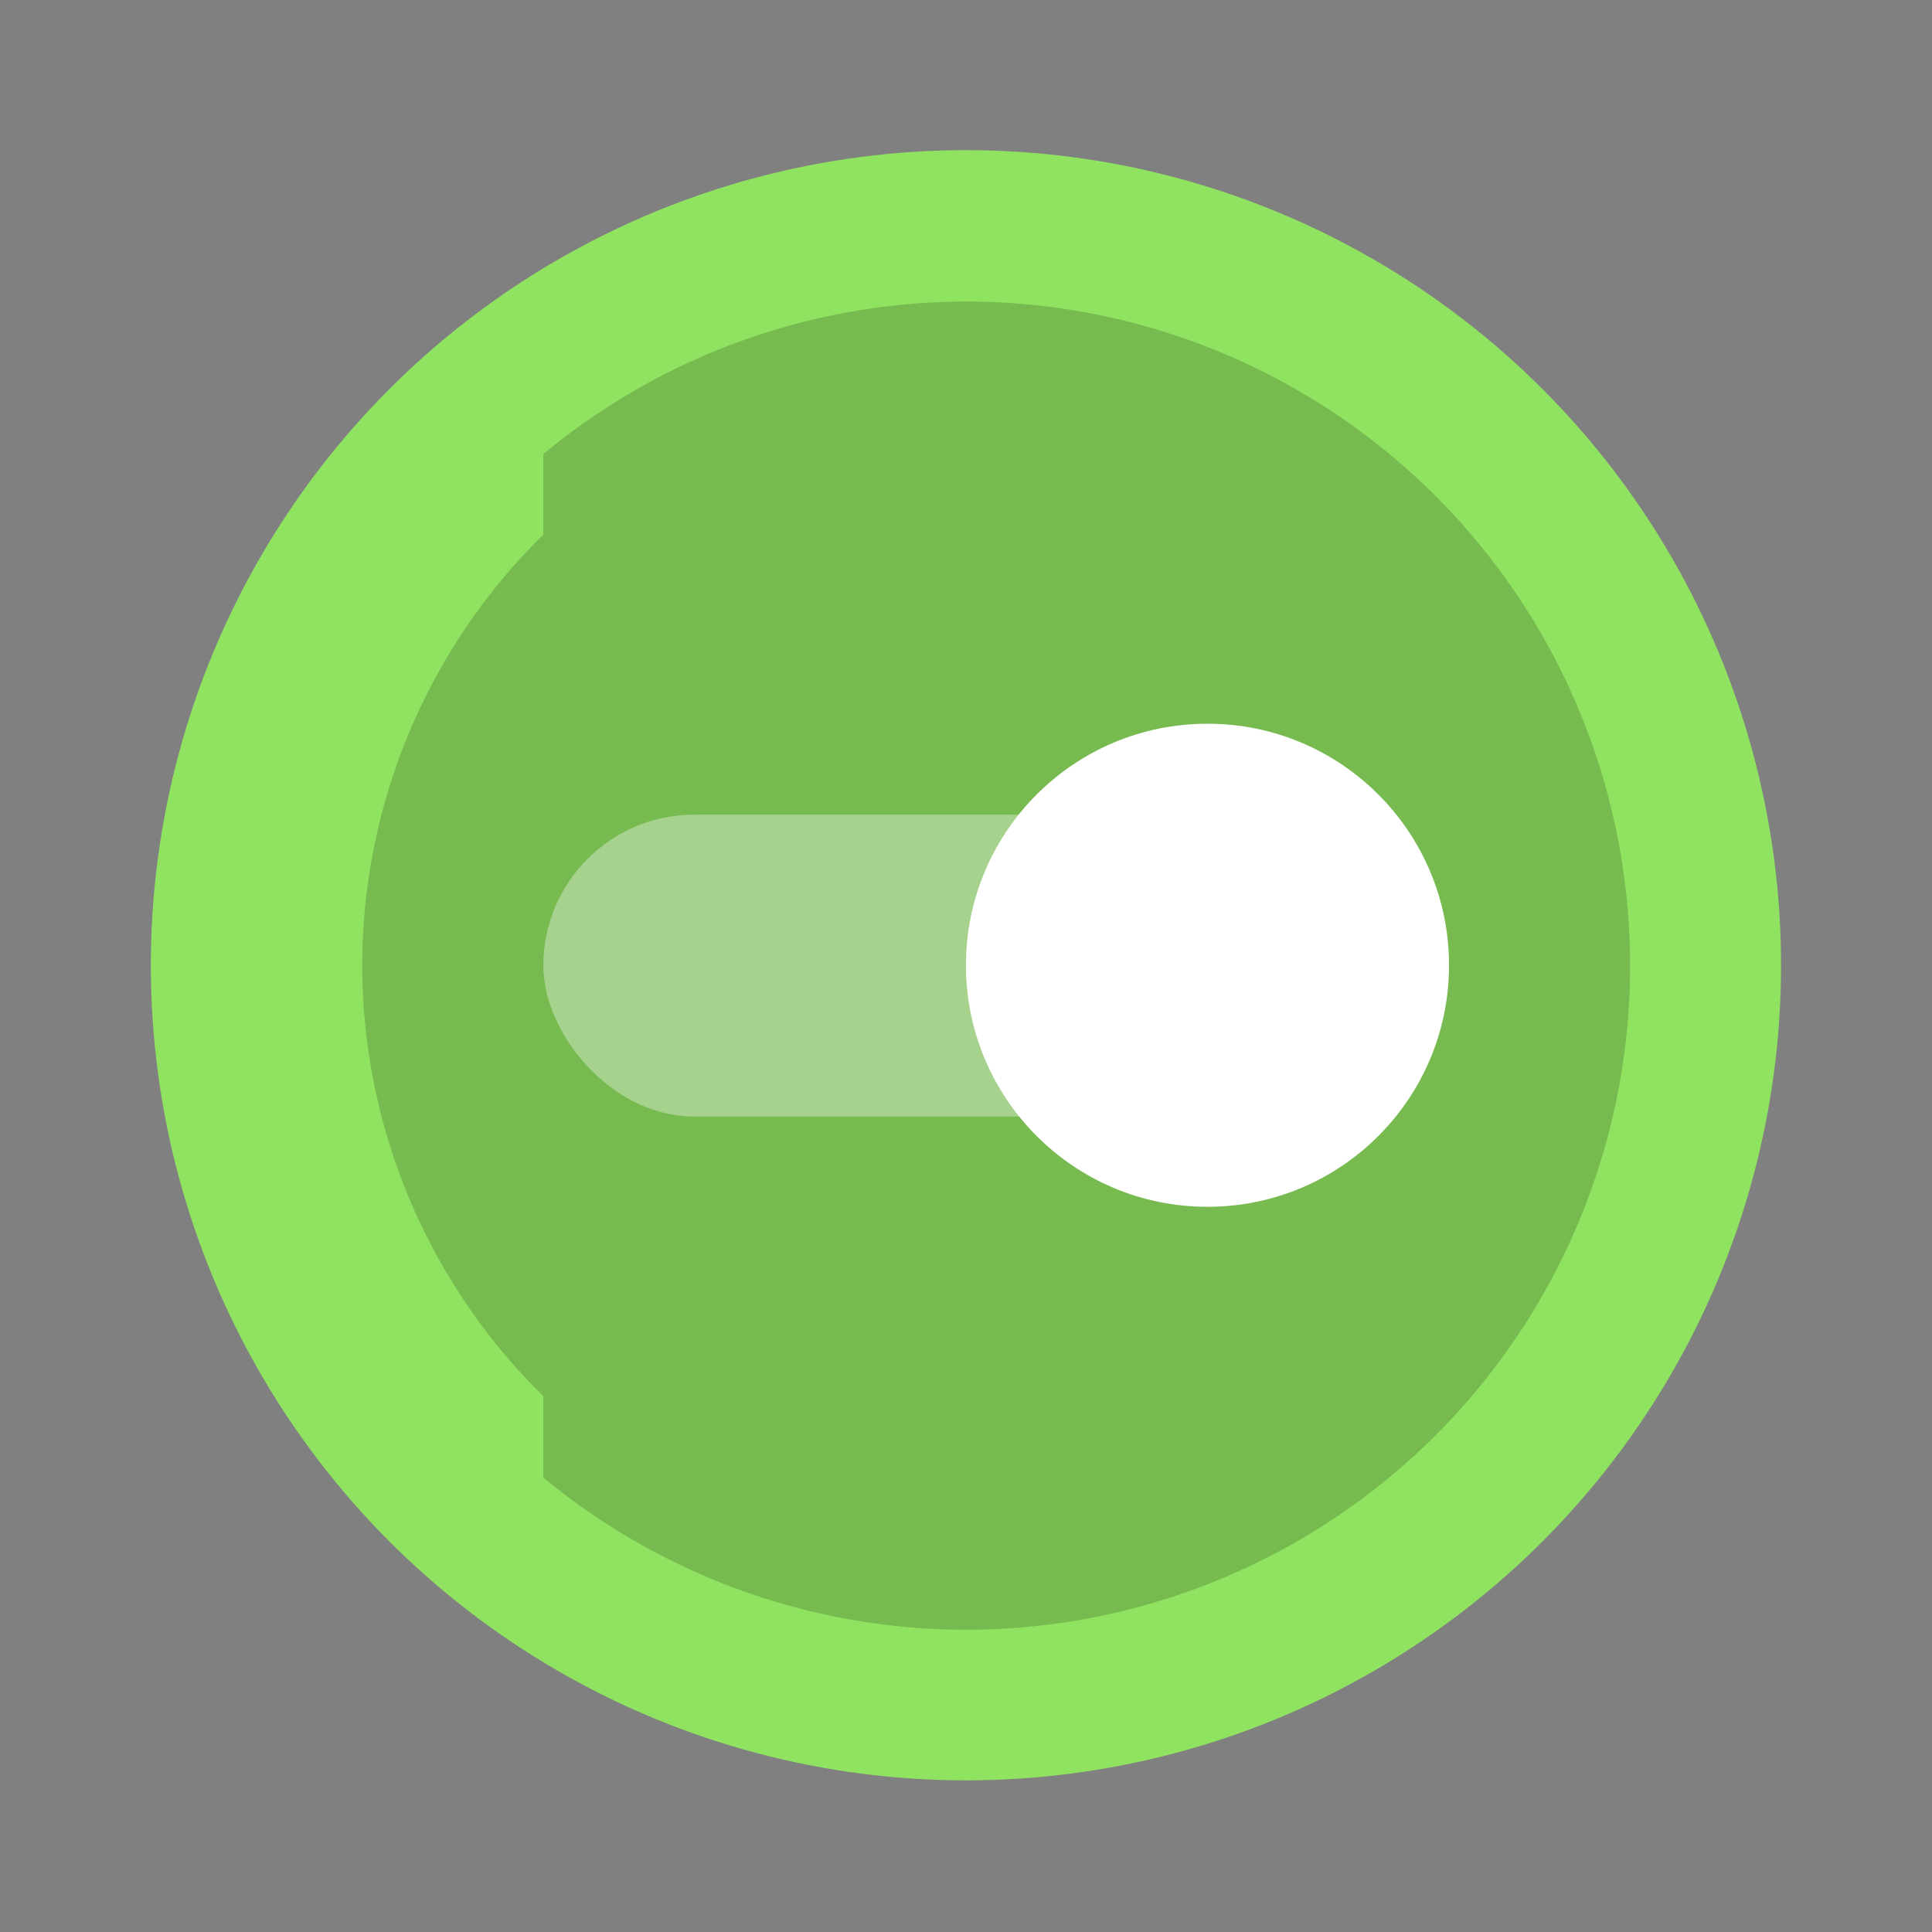
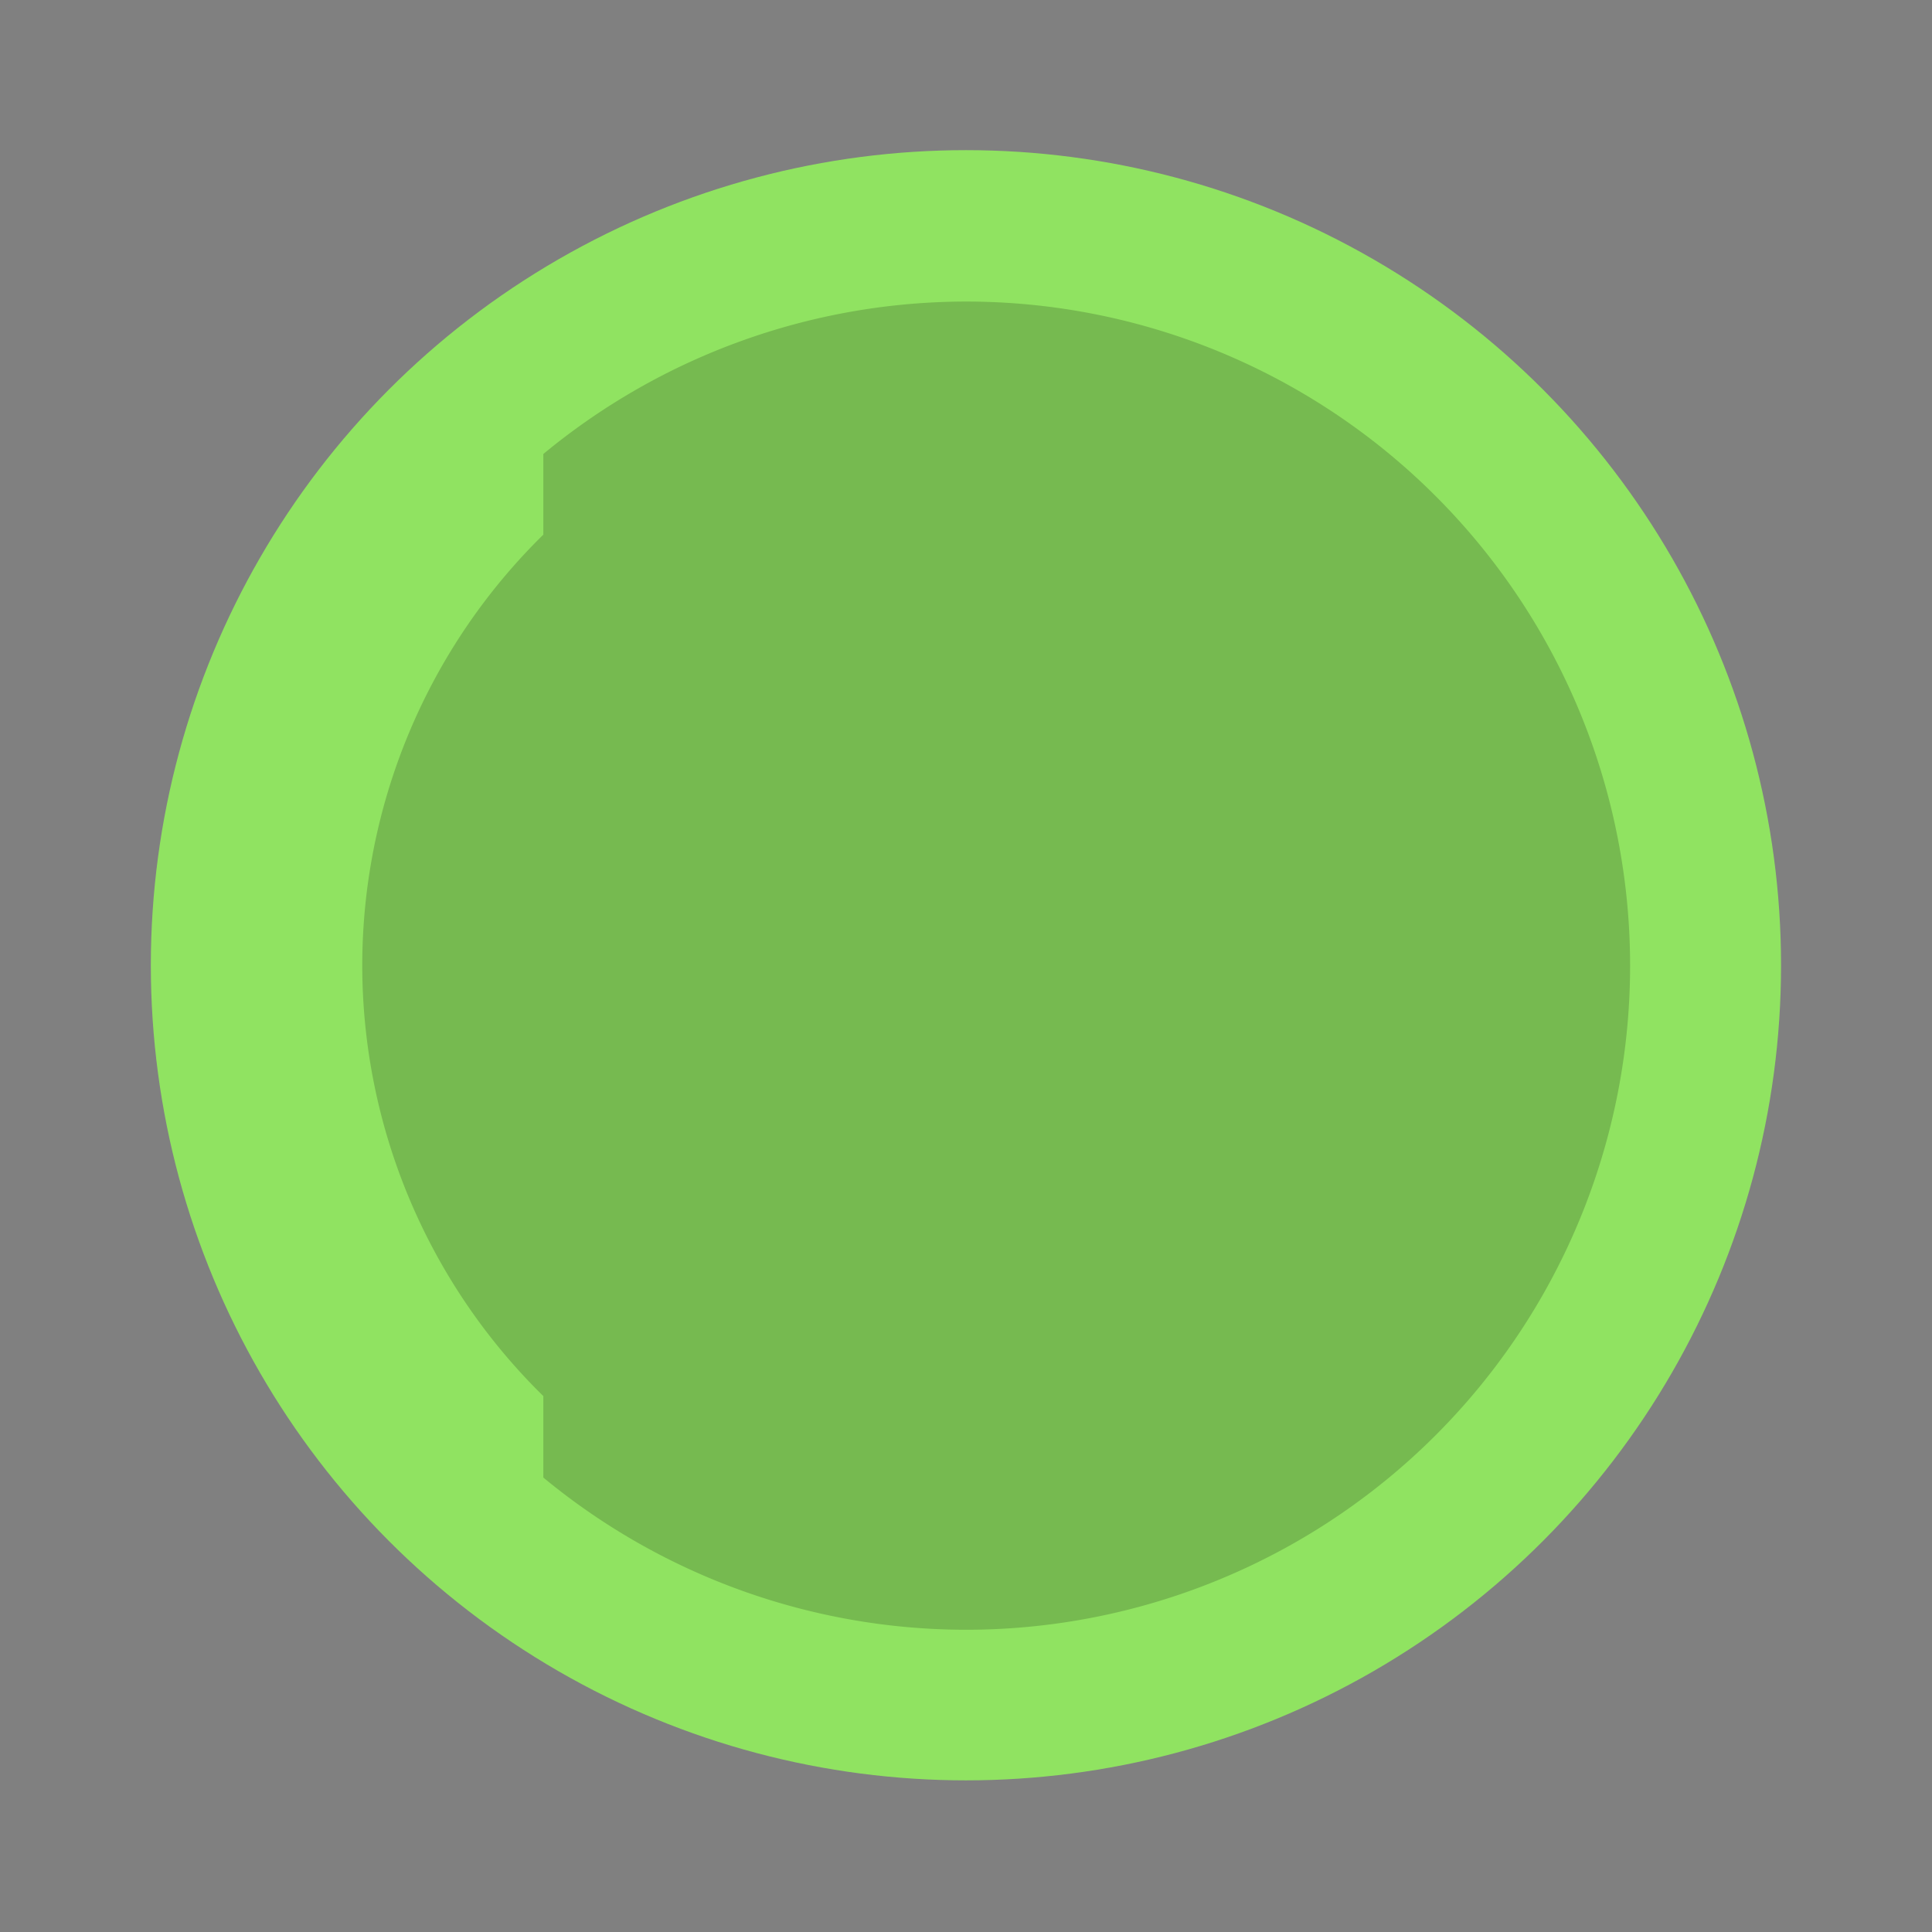
<svg xmlns="http://www.w3.org/2000/svg" width="64" height="64" viewBox="0 0 16.933 16.933">
  <rect x="0" y="0" width="16.933" height="16.933" fill="#808080" stroke="none" />
  <g transform="translate(0 -280.07)" paint-order="stroke markers fill">
    <circle cx="8.466" cy="288.53" r="7.144" fill="#90e361" />
    <path d="M8.467 282.713a5.82 5.82 0 0 0-3.705 1.336v.707a5.292 5.292 0 0 0-1.587 3.777 5.292 5.292 0 0 0 1.587 3.773v.714a5.82 5.82 0 0 0 3.705 1.334 5.82 5.82 0 0 0 5.82-5.82 5.82 5.82 0 0 0-5.82-5.821z" opacity=".18" />
-     <rect x="4.762" y="287.21" width="7.408" height="2.646" ry="1.323" fill="#fff" opacity=".35" />
-     <circle cx="10.583" cy="288.53" r="2.117" fill="#fff" />
  </g>
</svg>